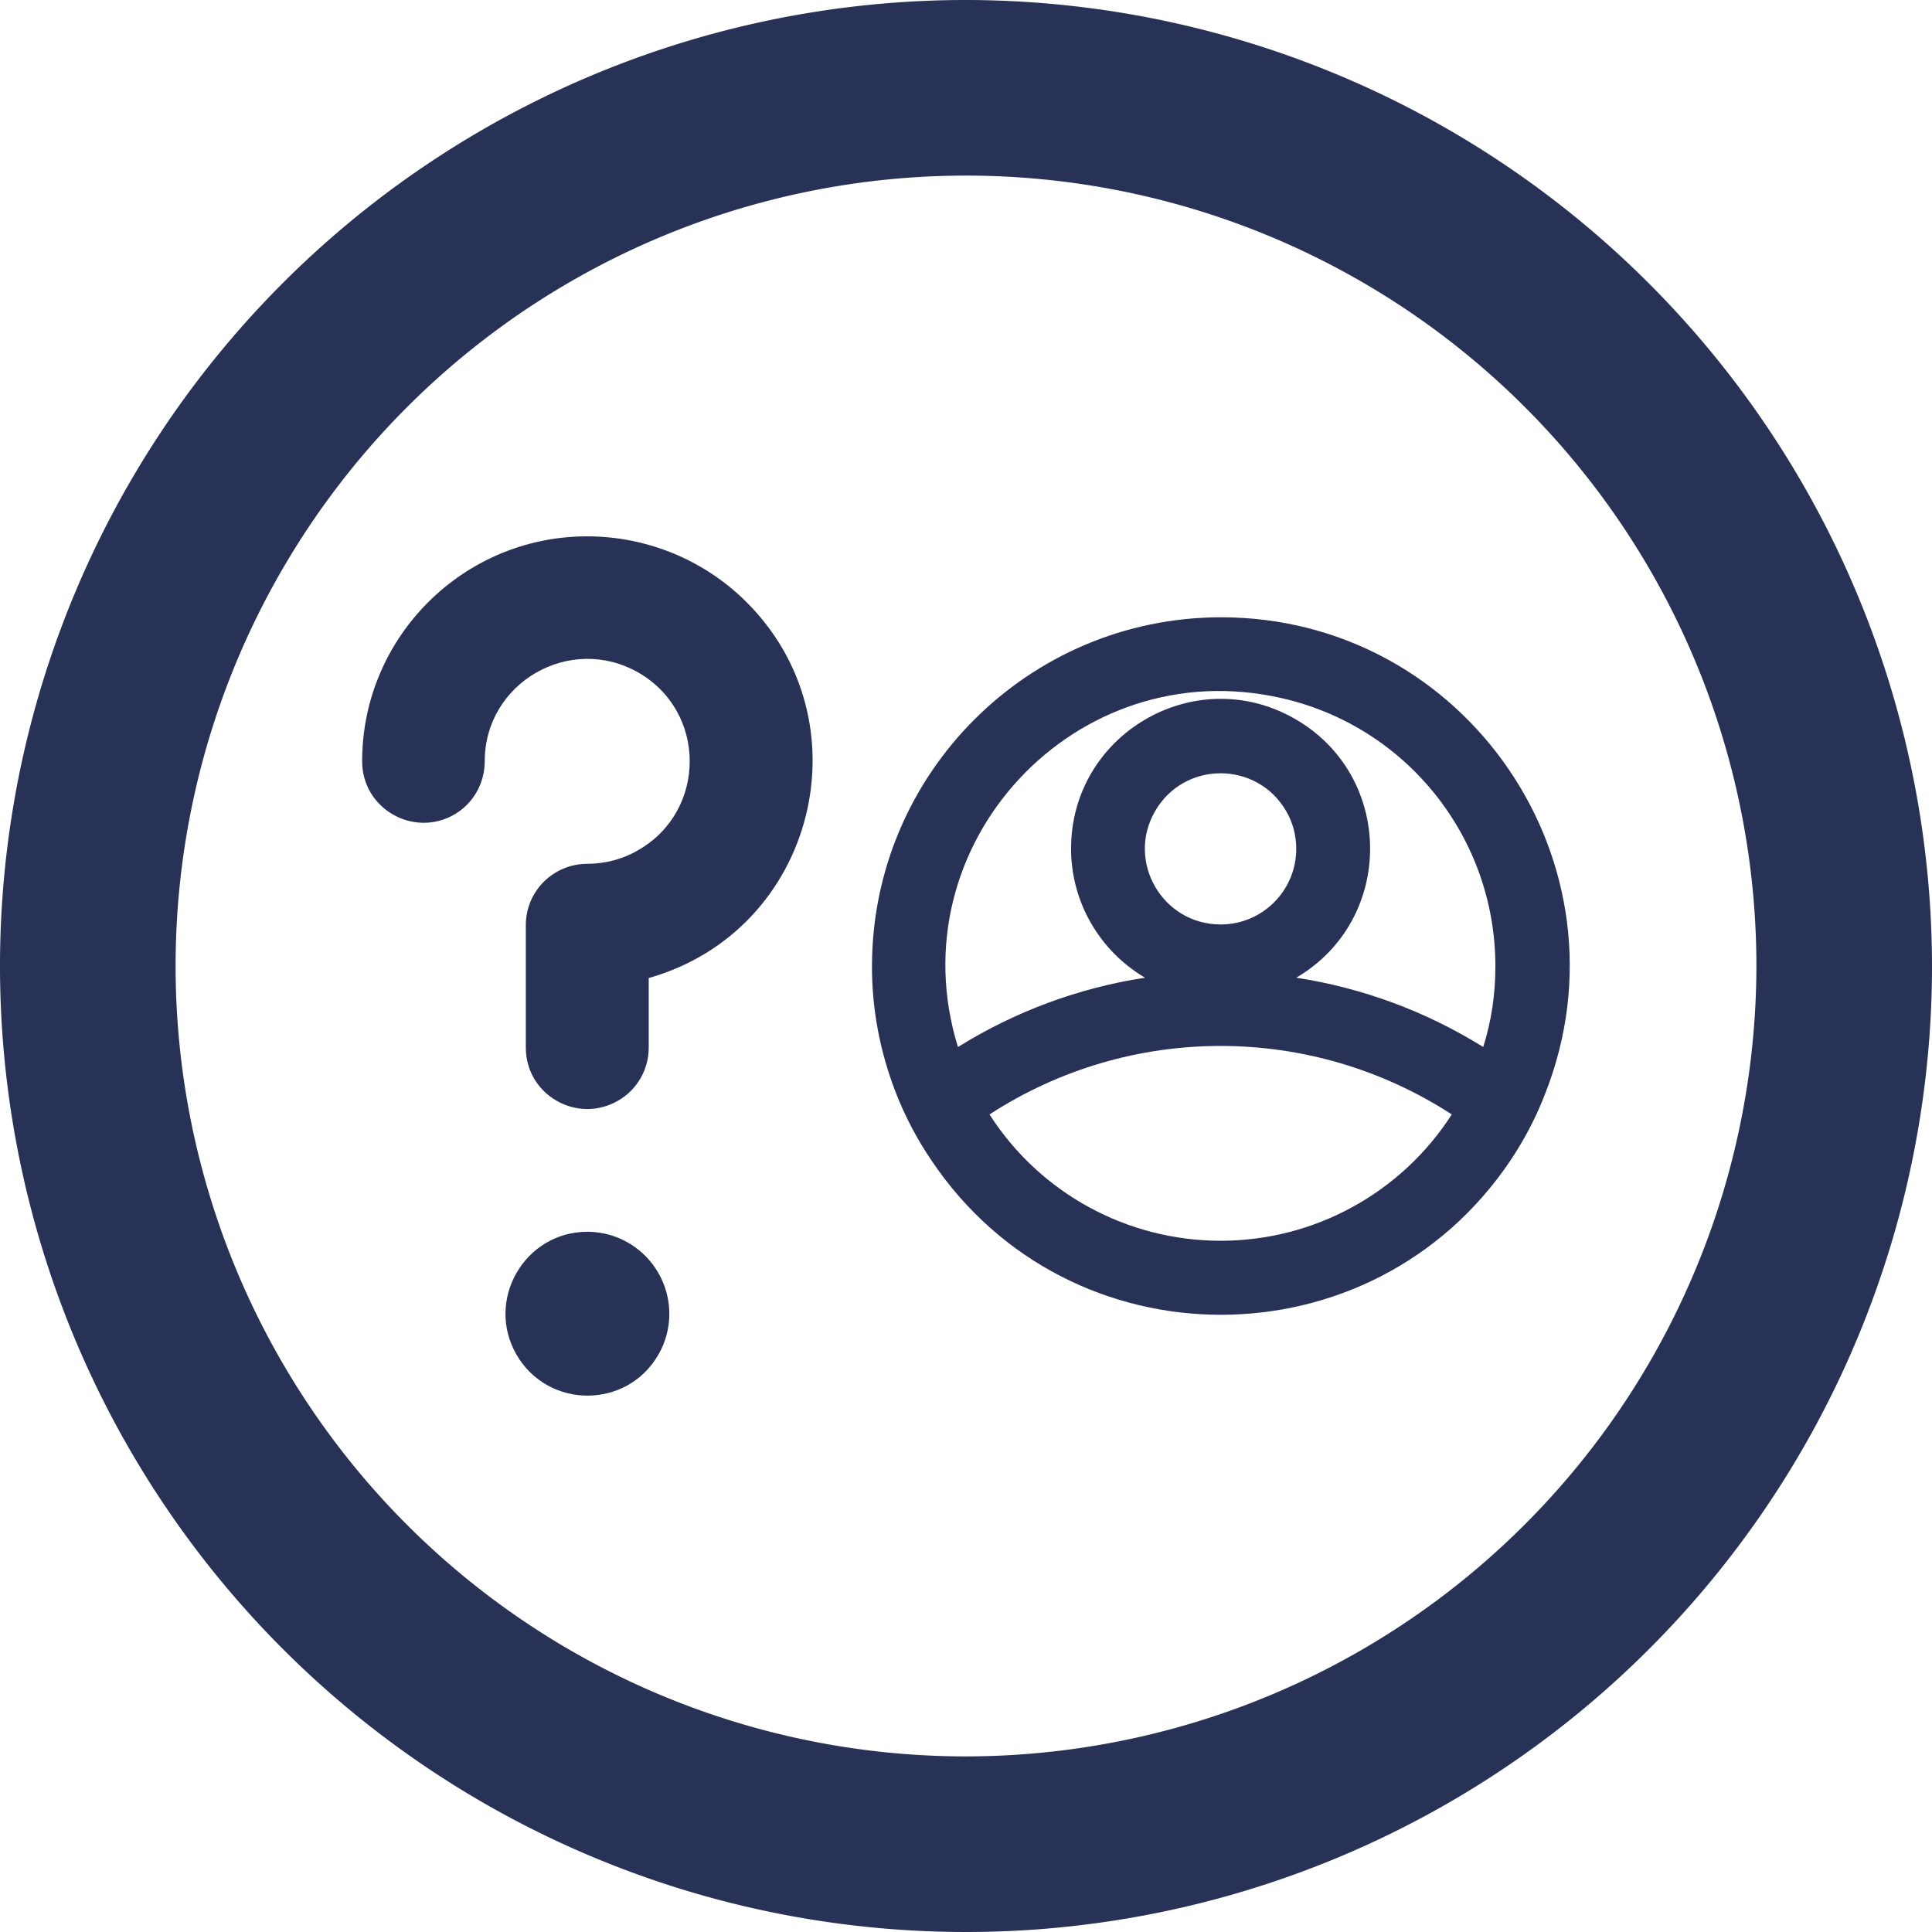
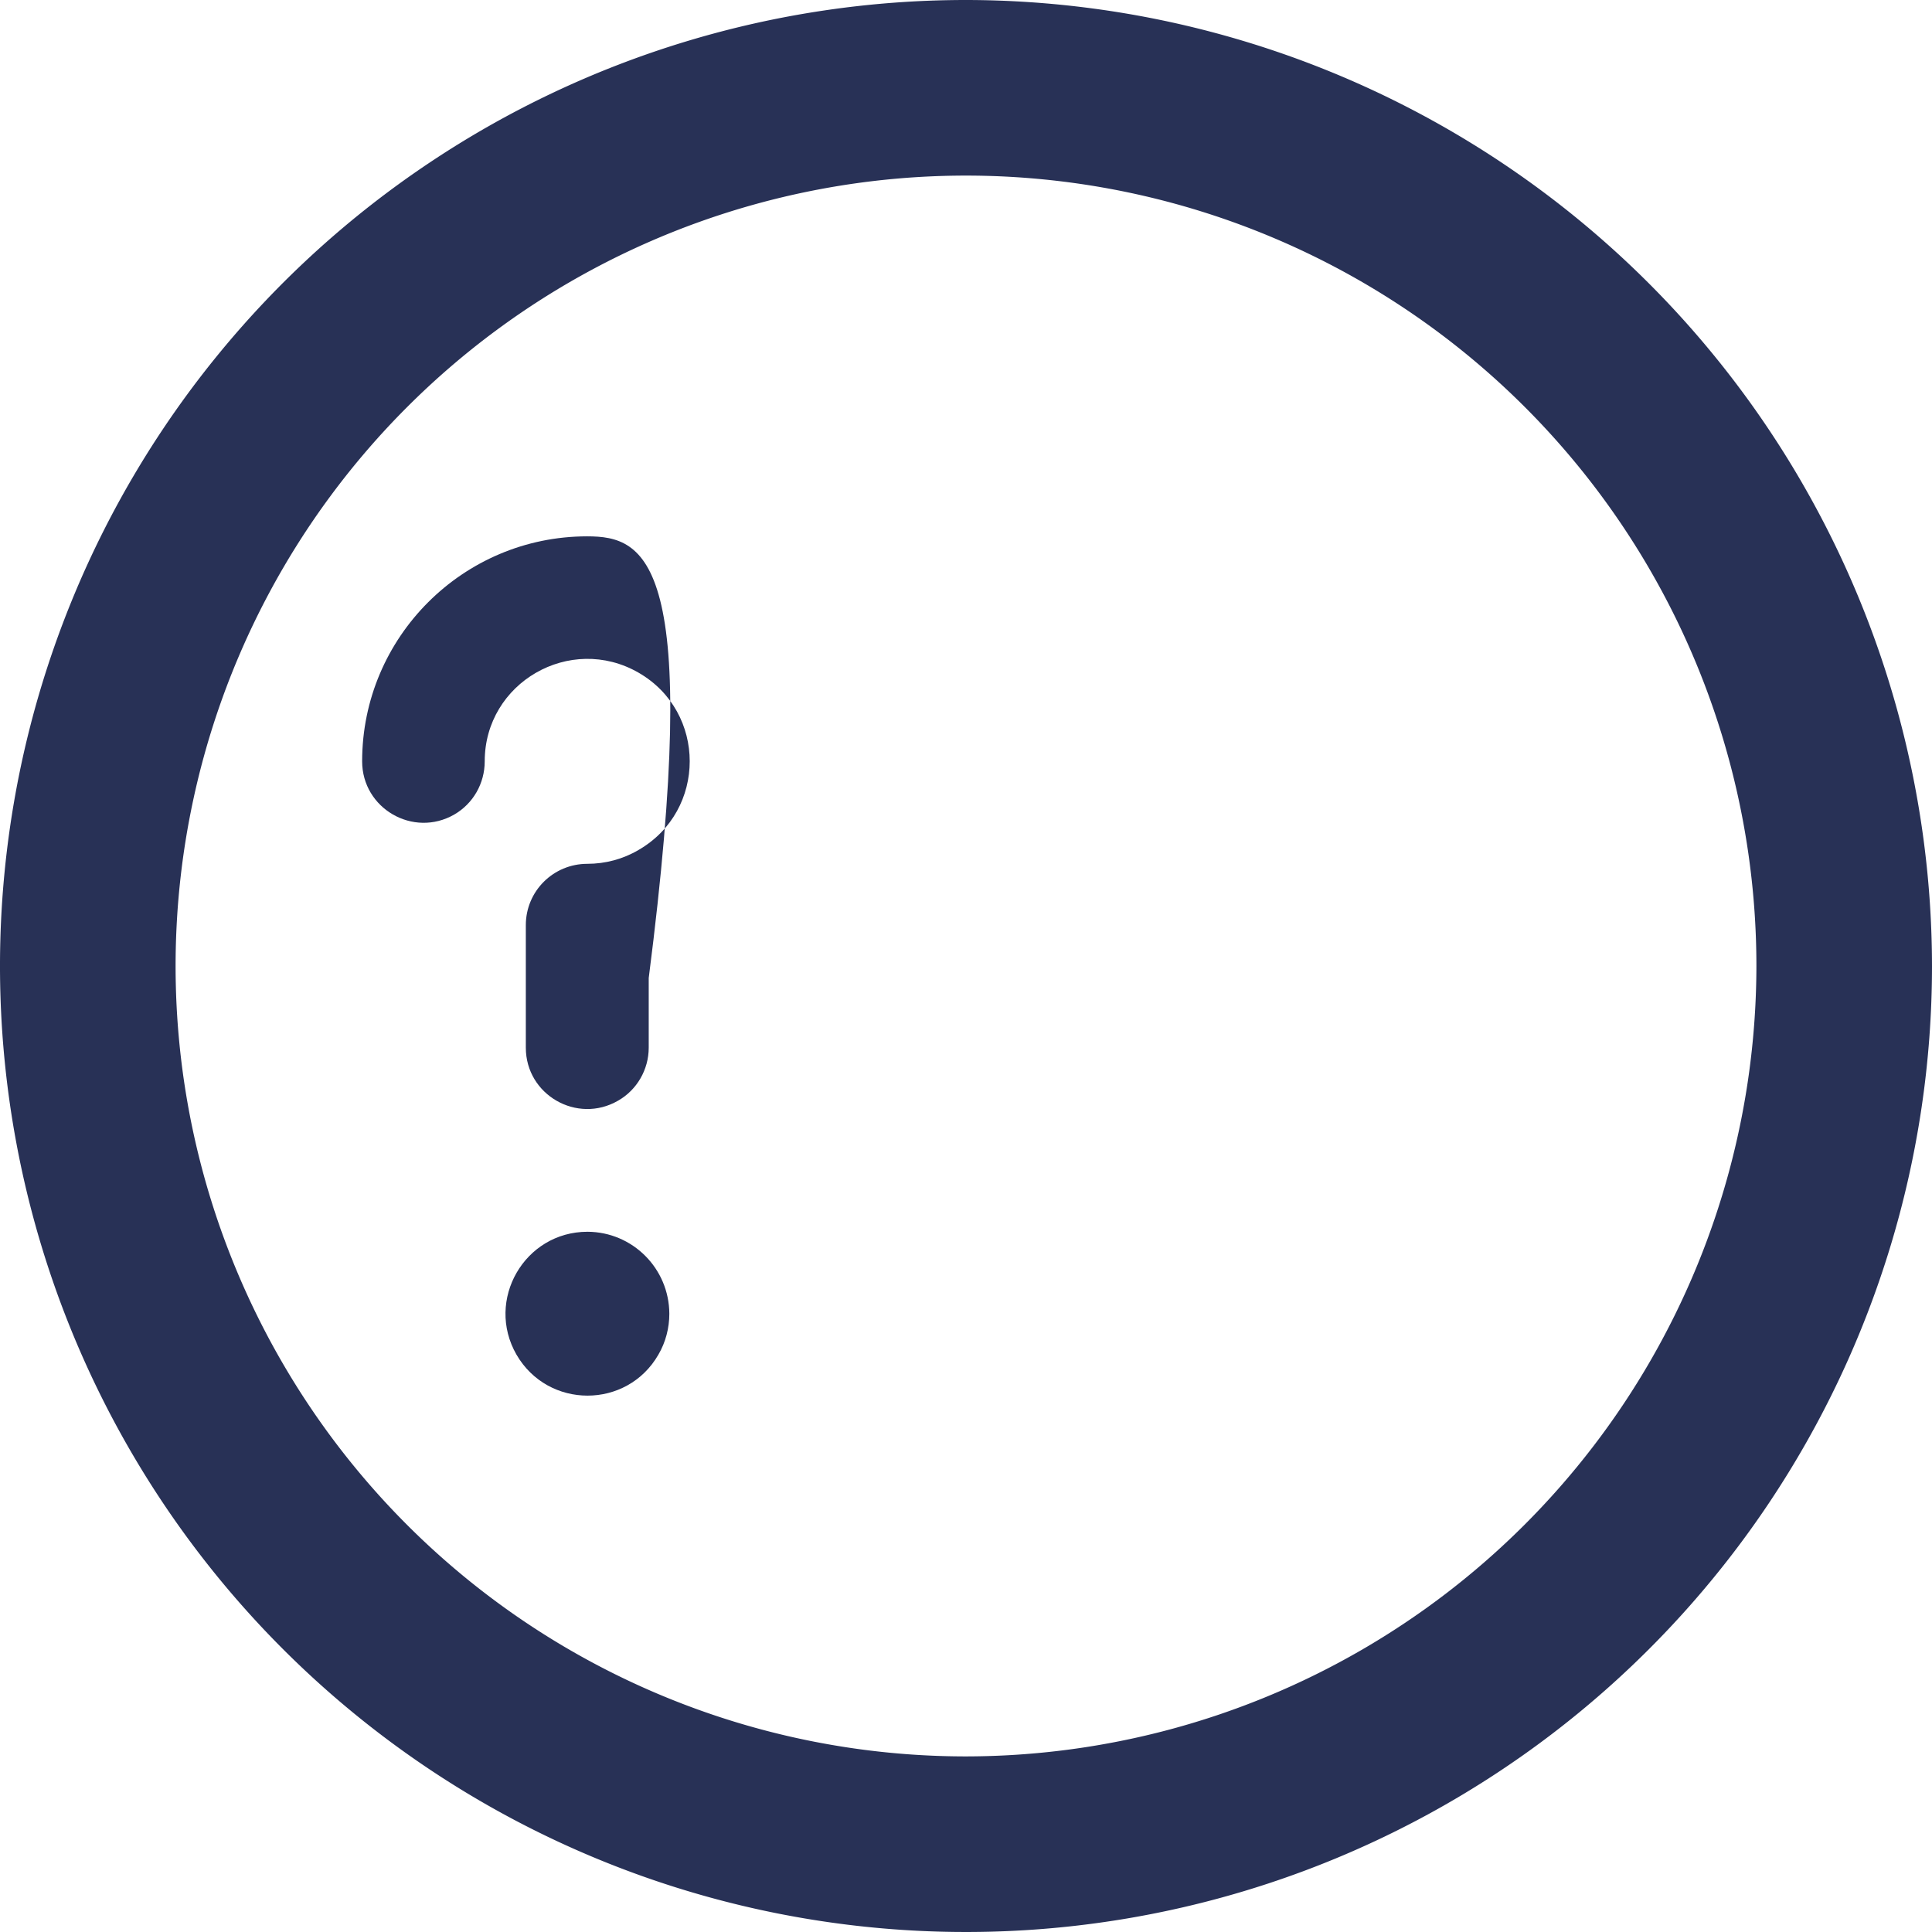
<svg xmlns="http://www.w3.org/2000/svg" viewBox="-8696 -1249 18 18">
  <defs>
    <style>
      .cls-1 {
        fill: #283156;
      }
    </style>
  </defs>
  <g id="help" transform="translate(-9894 -1281)">
    <path id="Path_60" data-name="Path 60" class="cls-1" d="M9,0a9,9,0,1,0,9,9A9.01,9.01,0,0,0,9,0ZM9,16.364A7.364,7.364,0,1,1,16.364,9,7.372,7.372,0,0,1,9,16.364Z" transform="translate(1198 32)" />
    <g transform="matrix(1, 0, 0, 1, -0.174, 0.547)">
      <path id="Path_61" data-name="Path 61" class="cls-1" d="M 1203.648 42.929 C 1203.06 42.929 1202.694 43.566 1202.986 44.074 C 1203.281 44.583 1204.015 44.583 1204.308 44.074 C 1204.376 43.958 1204.41 43.825 1204.41 43.693 C 1204.408 43.271 1204.068 42.931 1203.648 42.929 Z" style="" />
-       <path id="Path_62" data-name="Path 62" class="cls-1" d="M 1203.644 36.45 C 1202.488 36.45 1201.548 37.39 1201.548 38.546 C 1201.548 38.986 1202.025 39.261 1202.406 39.042 C 1202.583 38.94 1202.69 38.751 1202.69 38.546 C 1202.69 37.813 1203.486 37.354 1204.123 37.72 C 1204.759 38.086 1204.759 39.005 1204.123 39.372 C 1203.977 39.458 1203.813 39.501 1203.646 39.501 C 1203.33 39.501 1203.073 39.755 1203.073 40.072 L 1203.073 41.214 C 1203.073 41.654 1203.551 41.928 1203.932 41.708 C 1204.108 41.608 1204.218 41.418 1204.218 41.214 L 1204.218 40.565 C 1205.771 40.126 1206.265 38.169 1205.11 37.044 C 1204.719 36.663 1204.191 36.45 1203.644 36.45 Z" style="" />
+       <path id="Path_62" data-name="Path 62" class="cls-1" d="M 1203.644 36.45 C 1202.488 36.45 1201.548 37.39 1201.548 38.546 C 1201.548 38.986 1202.025 39.261 1202.406 39.042 C 1202.583 38.94 1202.69 38.751 1202.69 38.546 C 1202.69 37.813 1203.486 37.354 1204.123 37.72 C 1204.759 38.086 1204.759 39.005 1204.123 39.372 C 1203.977 39.458 1203.813 39.501 1203.646 39.501 C 1203.33 39.501 1203.073 39.755 1203.073 40.072 L 1203.073 41.214 C 1203.073 41.654 1203.551 41.928 1203.932 41.708 C 1204.108 41.608 1204.218 41.418 1204.218 41.214 L 1204.218 40.565 C 1204.719 36.663 1204.191 36.45 1203.644 36.45 Z" style="" />
    </g>
    <g transform="matrix(1, 0, 0, 1, -0.174, 0.068)">
-       <path id="Path_100" data-name="Path 100" class="cls-2" d="M 1209.547 37.683 C 1207.754 37.686 1206.301 39.14 1206.298 40.932 C 1206.297 41.337 1206.374 41.737 1206.521 42.114 C 1206.607 42.335 1206.719 42.547 1206.852 42.743 C 1208.138 44.661 1210.959 44.661 1212.247 42.743 C 1212.378 42.547 1212.489 42.335 1212.573 42.114 C 1213.406 39.983 1211.834 37.682 1209.547 37.683 Z M 1209.547 43.492 C 1208.675 43.492 1207.863 43.049 1207.393 42.315 C 1208.702 41.464 1210.389 41.464 1211.7 42.315 C 1211.228 43.049 1210.417 43.492 1209.547 43.492 Z M 1209.547 40.545 C 1209.004 40.545 1208.664 39.958 1208.936 39.489 C 1209.207 39.019 1209.885 39.019 1210.157 39.489 C 1210.219 39.595 1210.251 39.717 1210.251 39.84 C 1210.251 40.229 1209.936 40.545 1209.547 40.545 Z M 1211.993 41.687 C 1211.462 41.356 1210.869 41.136 1210.251 41.041 C 1211.176 40.498 1211.166 39.156 1210.234 38.627 C 1209.303 38.097 1208.146 38.775 1208.153 39.848 C 1208.156 40.338 1208.418 40.791 1208.842 41.041 C 1208.223 41.136 1207.63 41.356 1207.099 41.687 C 1206.517 39.805 1208.192 37.998 1210.113 38.436 C 1211.279 38.699 1212.106 39.737 1212.106 40.932 C 1212.107 41.189 1212.07 41.443 1211.993 41.686 L 1211.993 41.687 Z" style="fill: rgb(40, 49, 86); fill-opacity: 1;" />
-     </g>
+       </g>
  </g>
</svg>